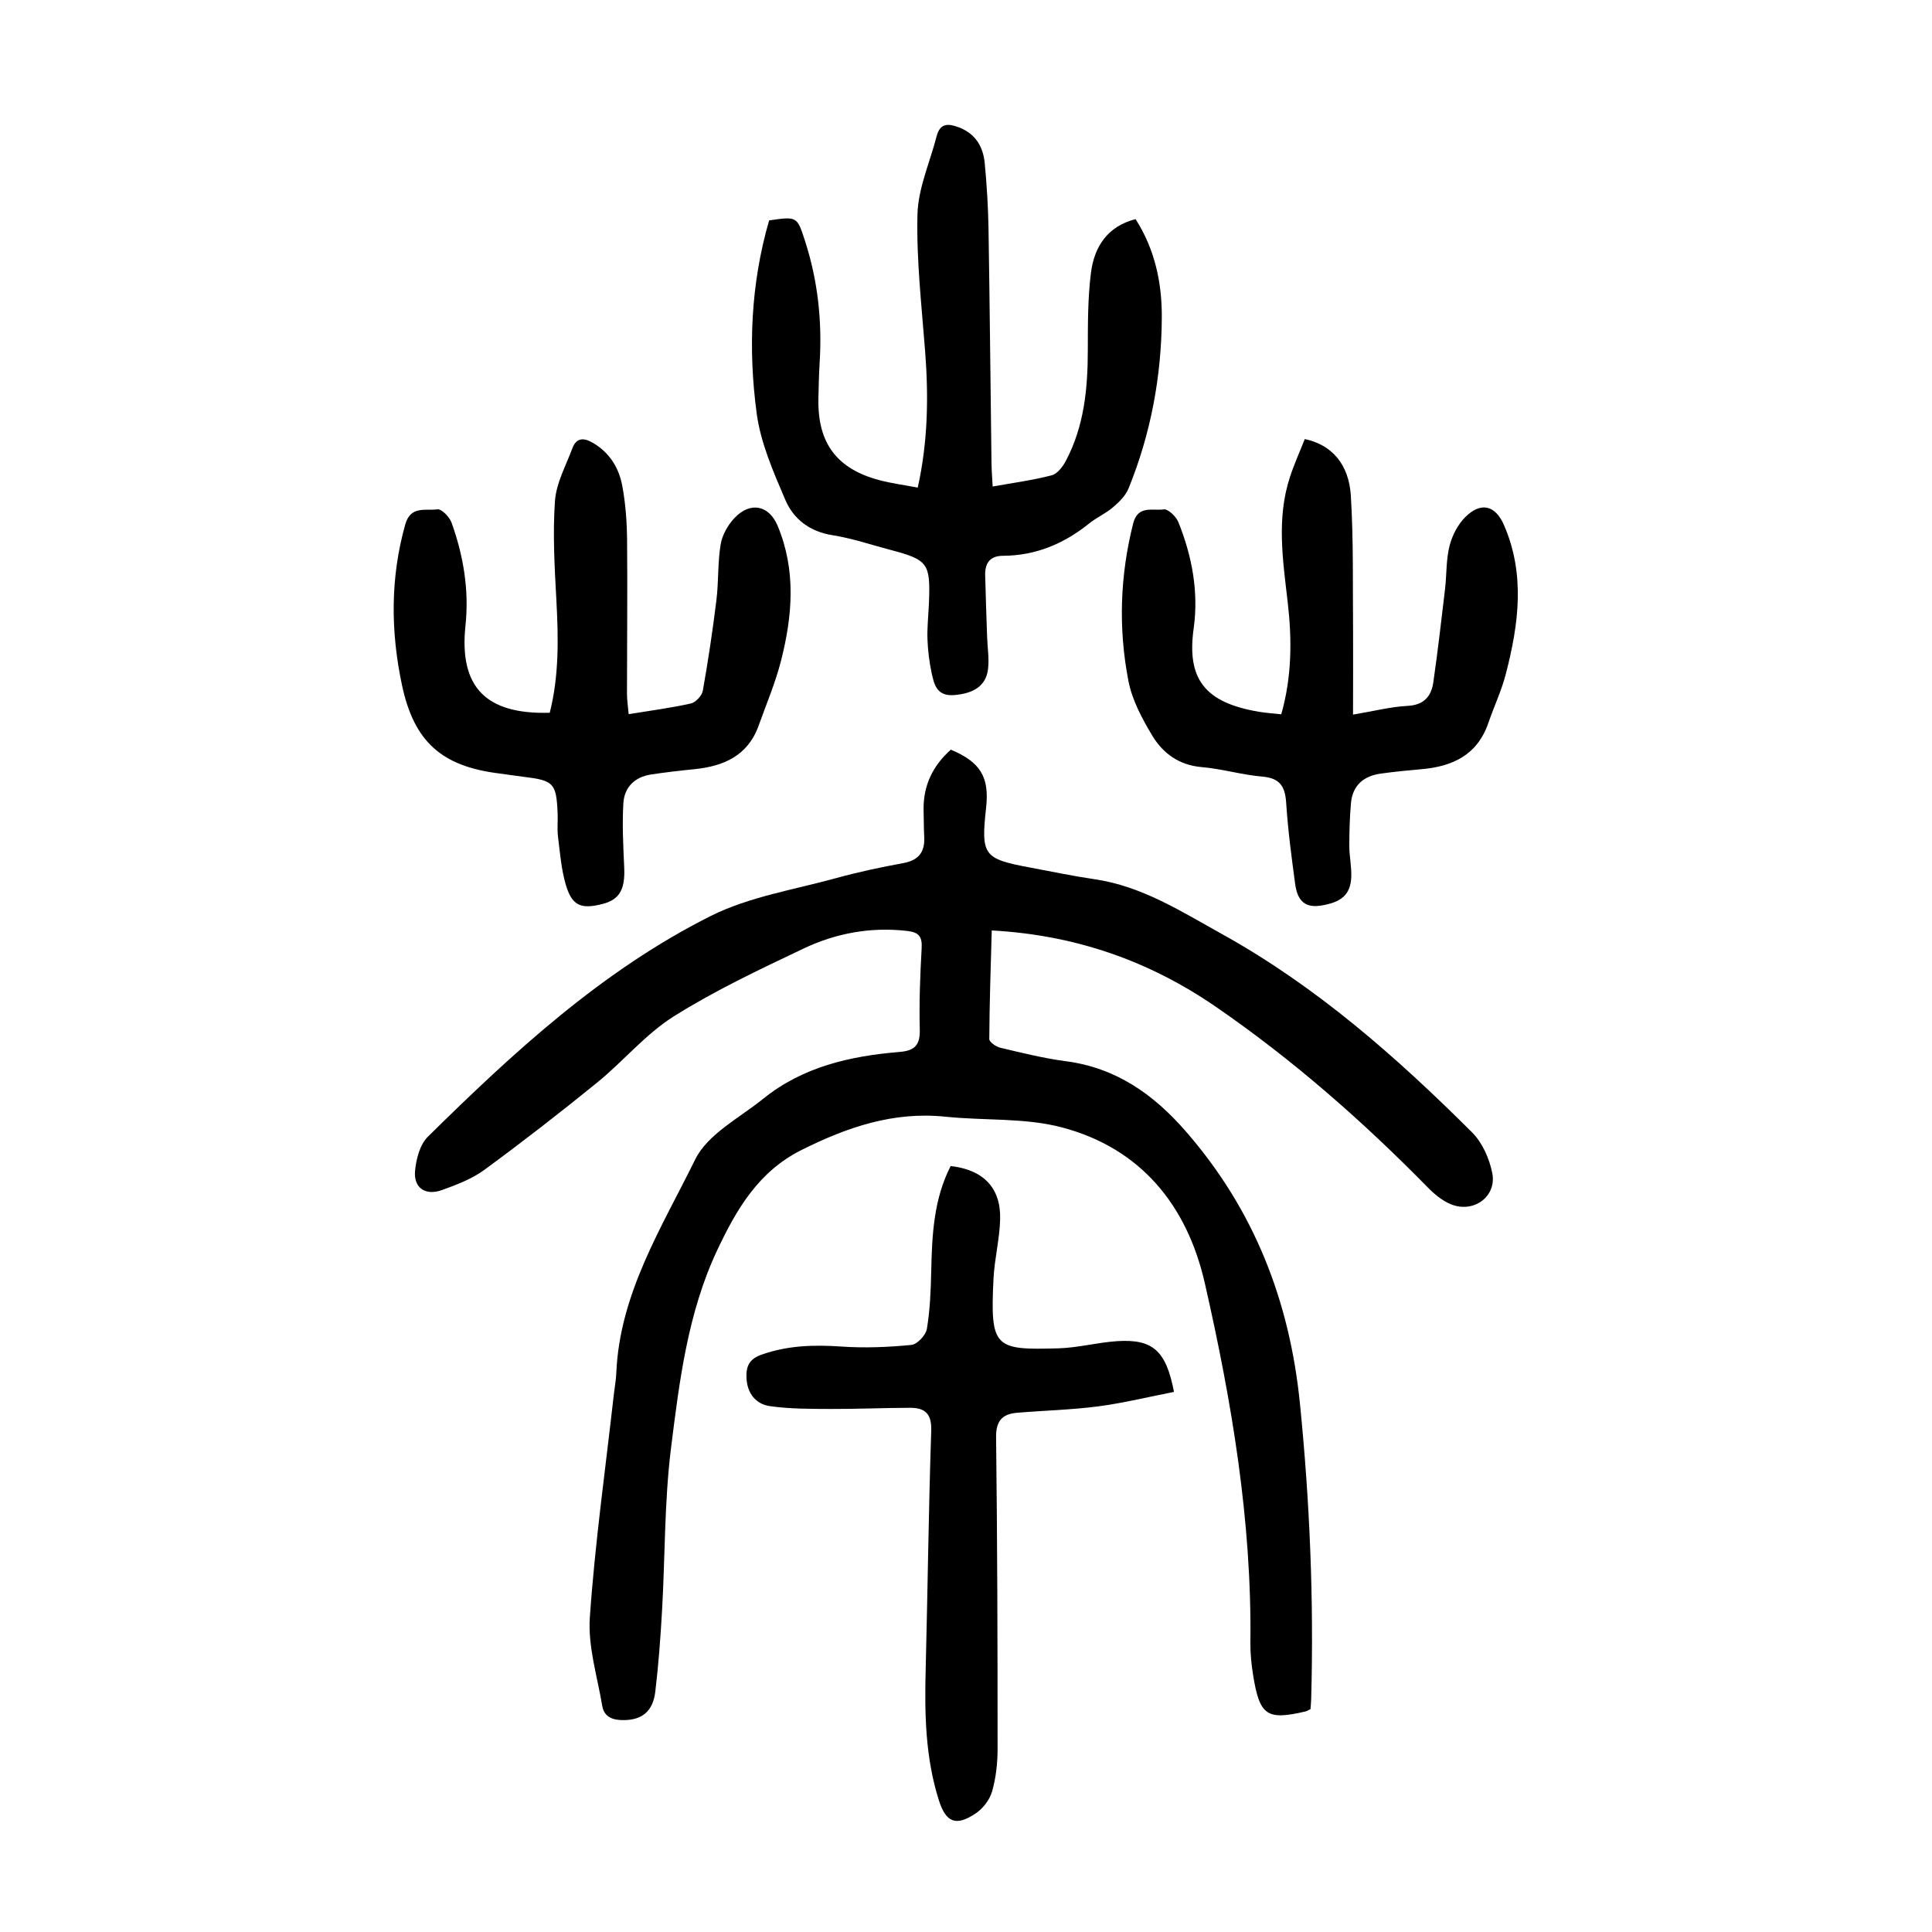
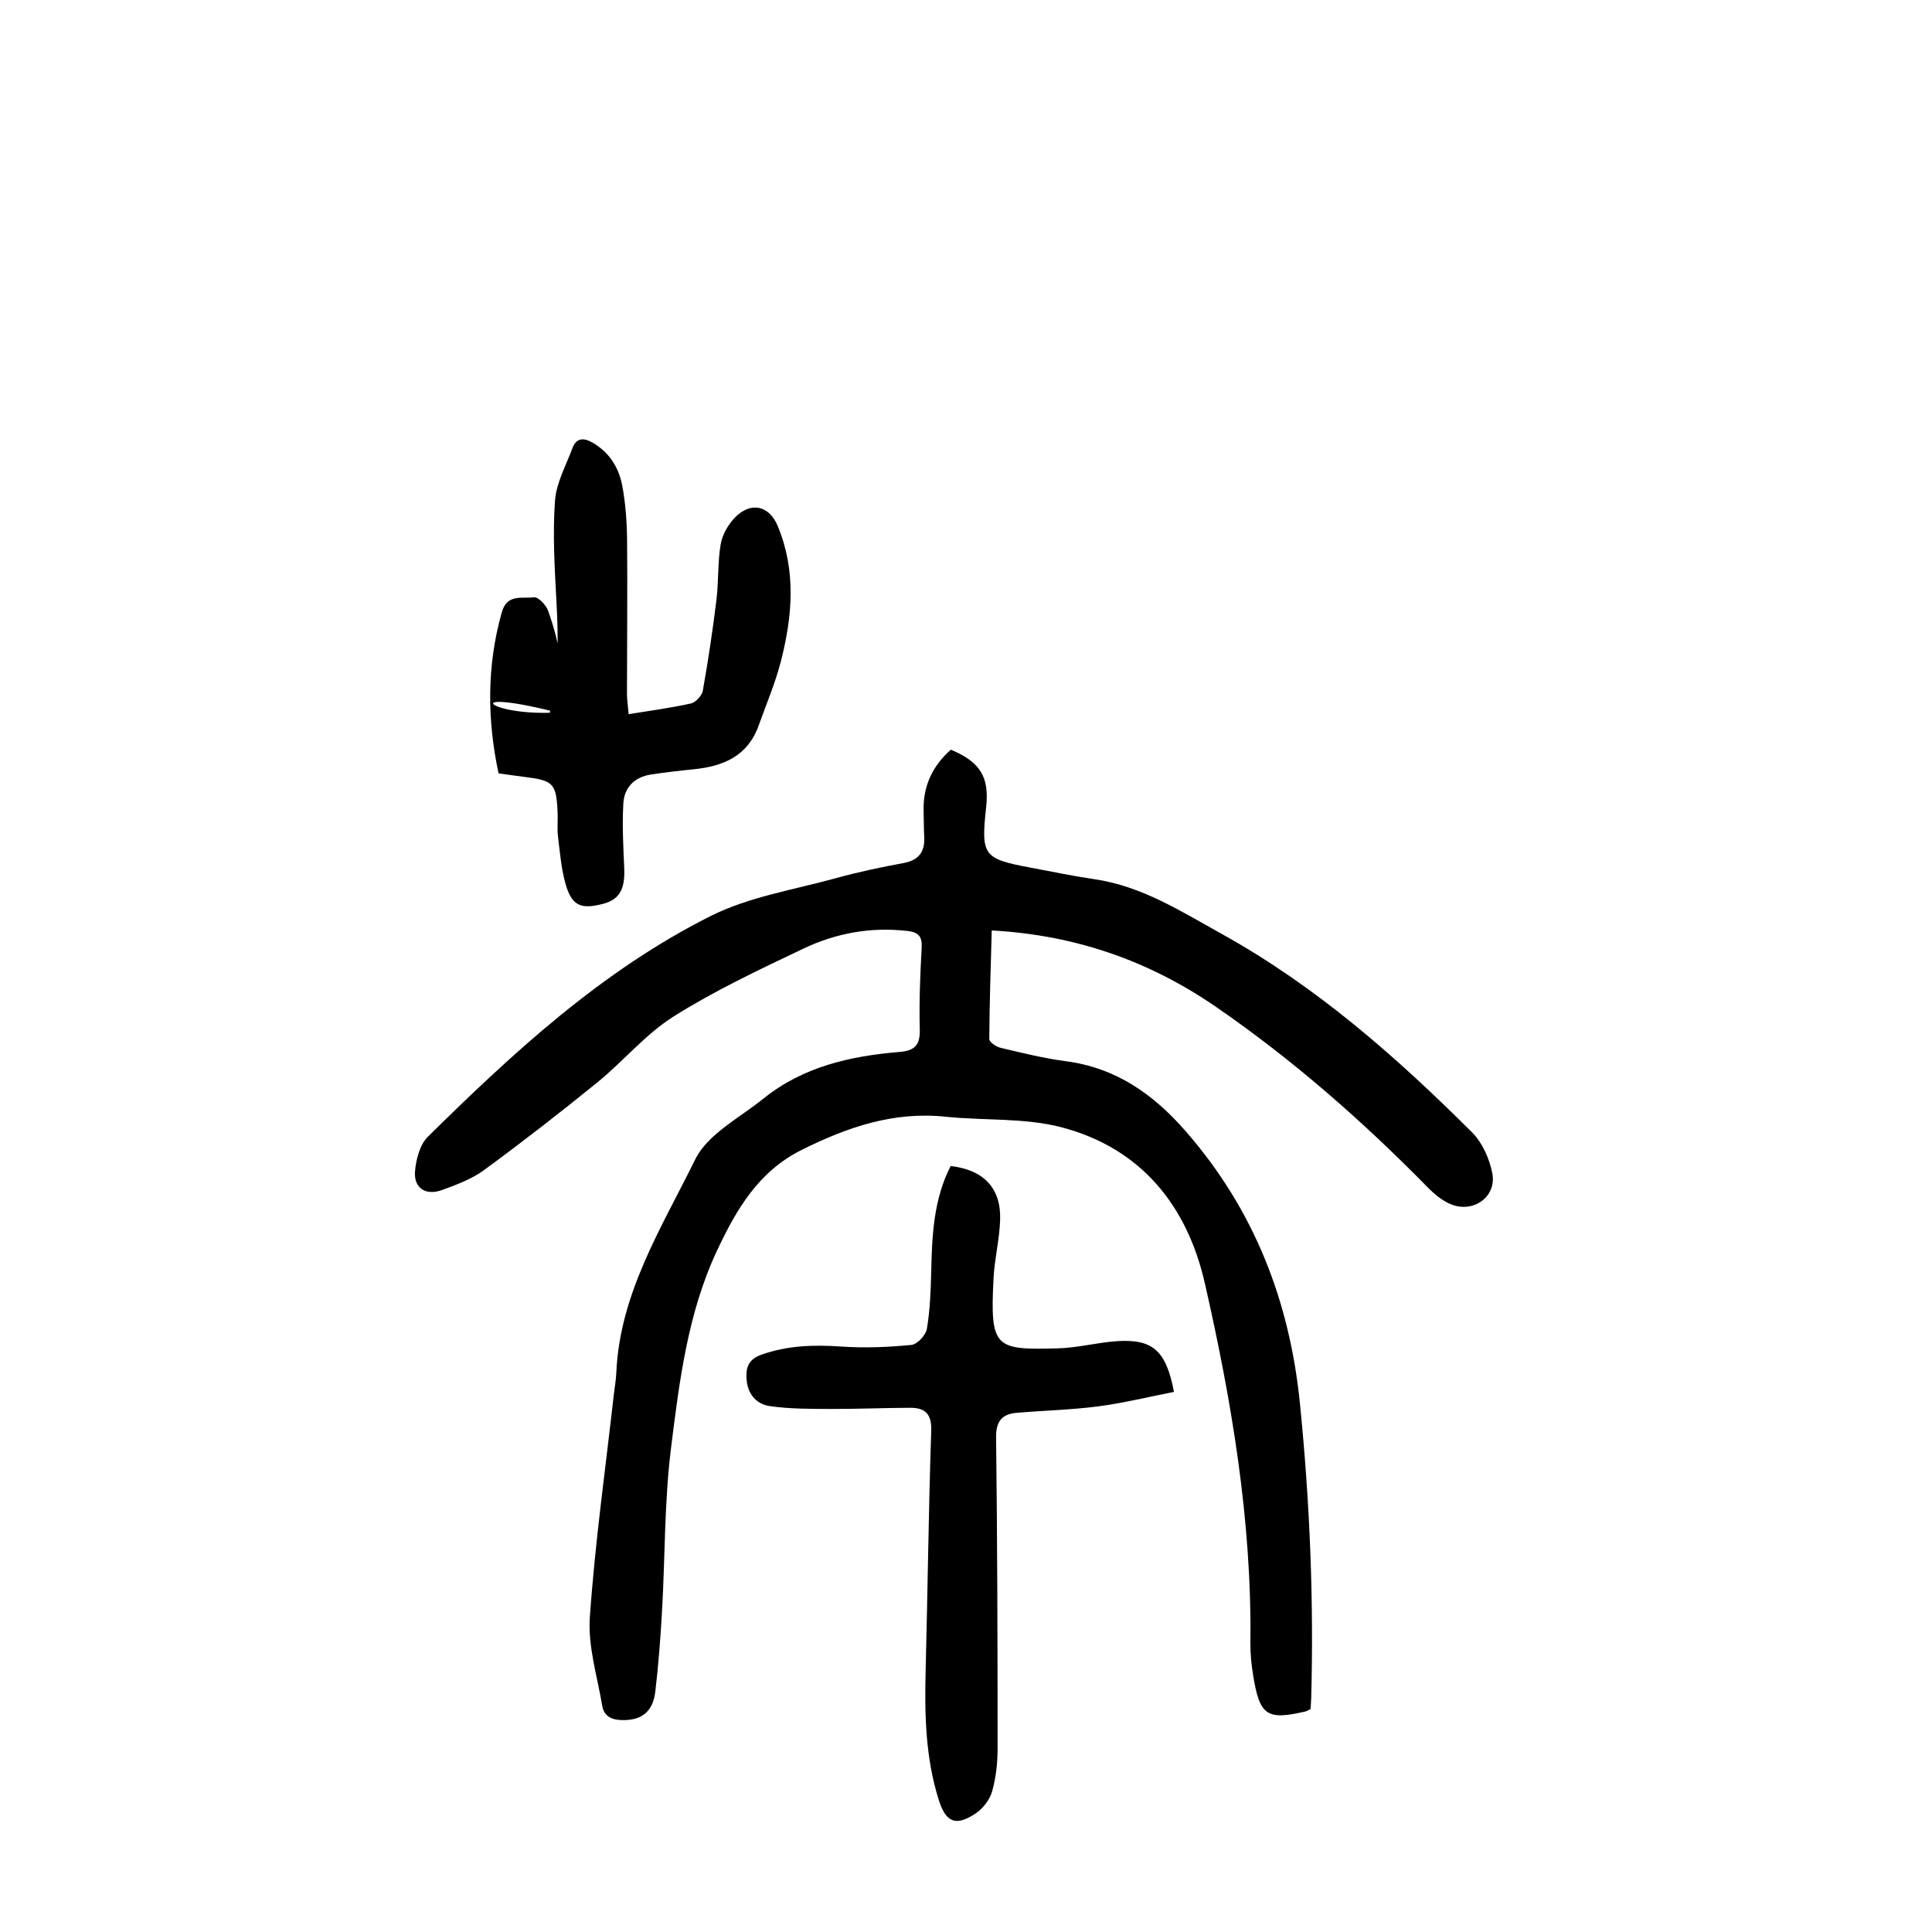
<svg xmlns="http://www.w3.org/2000/svg" version="1.1" id="zdic.net" x="0px" y="0px" viewBox="0 0 400 400" style="enable-background:new 0 0 400 400;" xml:space="preserve">
  <g>
    <path d="M196.86,155.21c6.12,2.57,7.99,5.66,7.31,11.93c-1.09,10-0.6,10.67,9.23,12.5c4.42,0.83,8.82,1.75,13.26,2.4   c9.79,1.44,17.92,6.68,26.31,11.33c19.53,10.83,36.11,25.42,51.8,41.07c2.13,2.12,3.6,5.45,4.19,8.45   c0.96,4.87-3.91,8.37-8.59,6.43c-1.77-0.73-3.4-2.08-4.77-3.48c-13.51-13.77-27.96-26.45-43.86-37.39   c-13.75-9.46-28.99-14.86-46.41-15.81c-0.21,7.62-0.47,15.05-0.51,22.49c0,0.61,1.39,1.58,2.27,1.79   c4.49,1.06,8.99,2.19,13.56,2.79c10.4,1.36,18.15,6.82,24.88,14.55c14.13,16.22,21.48,35.1,23.61,56.35   c2.04,20.29,2.89,40.61,2.33,61c-0.02,0.74-0.09,1.48-0.14,2.24c-0.41,0.19-0.72,0.41-1.05,0.49c-7.99,1.86-9.48,0.87-10.83-7.48   c-0.36-2.21-0.59-4.46-0.57-6.7c0.31-25.28-3.86-50.02-9.44-74.51c-3.66-16.07-13.23-27.91-29.56-32.23   c-7.7-2.04-16.1-1.38-24.15-2.22c-10.77-1.12-20.35,2.18-29.8,6.9c-8.93,4.46-13.49,12.36-17.44,20.74   c-6.1,12.95-7.83,27.08-9.57,41.03c-1.38,11.1-1.21,22.39-1.85,33.59c-0.32,5.6-0.73,11.21-1.4,16.79   c-0.49,4.07-2.73,5.83-6.46,5.88c-2.2,0.03-4.11-0.53-4.52-2.94c-1.02-6.1-2.99-12.31-2.57-18.34c1.07-15.43,3.24-30.78,4.97-46.16   c0.17-1.49,0.45-2.97,0.51-4.46c0.7-16.46,9.42-30.11,16.34-44.19c2.58-5.24,9.17-8.59,14.11-12.58   c8.21-6.62,18.03-8.83,28.23-9.67c3.11-0.26,4.24-1.43,4.15-4.65c-0.15-5.61,0.08-11.24,0.39-16.86c0.13-2.39-0.6-3.27-3-3.54   c-7.56-0.87-14.77,0.47-21.5,3.67c-9.12,4.34-18.32,8.67-26.84,14.03c-5.83,3.67-10.42,9.28-15.83,13.68   c-7.65,6.22-15.44,12.27-23.39,18.1c-2.56,1.88-5.71,3.06-8.73,4.16c-3.42,1.24-5.91-0.41-5.6-3.93c0.22-2.46,1-5.47,2.65-7.1   c17.74-17.49,36.08-34.42,58.54-45.69c7.99-4.01,17.29-5.45,26.04-7.87c4.56-1.26,9.22-2.24,13.88-3.1   c3.19-0.59,4.47-2.32,4.31-5.42c-0.1-1.87-0.08-3.75-0.13-5.62C191.14,162.58,193.16,158.5,196.86,155.21z" />
-     <path d="M159.24,45.63c5.81-0.84,5.79-0.84,7.45,4.32c2.64,8.18,3.54,16.55,3.01,25.11c-0.15,2.49-0.21,4.99-0.26,7.49   c-0.18,9.19,3.8,14.53,12.66,16.87c2.51,0.66,5.1,1,7.91,1.53c2.12-9.55,2.25-18.82,1.53-28.18c-0.72-9.44-1.82-18.92-1.59-28.35   c0.13-5.44,2.58-10.81,3.97-16.22c0.7-2.72,2.37-2.67,4.56-1.85c3.48,1.31,5.07,4,5.4,7.44c0.42,4.47,0.7,8.96,0.78,13.44   c0.26,16.24,0.41,32.47,0.62,48.71c0.02,1.48,0.15,2.96,0.24,4.79c4.23-0.76,8.29-1.3,12.21-2.32c1.17-0.3,2.3-1.78,2.94-2.99   c3.79-7.16,4.54-14.93,4.55-22.89c0.01-5.36-0.02-10.76,0.65-16.05c0.68-5.35,3.37-9.62,9.24-11.11c4,6.25,5.47,13.19,5.43,20.37   c-0.07,12.21-2.28,24.08-6.9,35.42c-0.61,1.49-1.95,2.79-3.21,3.87c-1.51,1.29-3.4,2.11-4.95,3.36c-5.22,4.2-11.06,6.65-17.82,6.68   c-2.75,0.01-3.75,1.57-3.69,4.05c0.1,4.24,0.26,8.47,0.4,12.71c0.07,2.24,0.46,4.51,0.19,6.71c-0.42,3.47-3,5.05-7.03,5.37   c-3.56,0.28-4.13-2.17-4.65-4.6c-0.49-2.3-0.78-4.68-0.86-7.04c-0.08-2.49,0.21-4.99,0.31-7.48c0.32-8.2-0.18-8.88-8.04-10.96   c-3.98-1.05-7.92-2.39-11.97-3.03c-4.69-0.74-8.03-3.33-9.73-7.31c-2.47-5.78-5.11-11.78-5.93-17.92   C154.87,72.18,155.44,58.72,159.24,45.63z" />
-     <path d="M113.82,147.57c1.94-7.66,1.8-15.47,1.37-23.34c-0.37-6.83-0.77-13.71-0.29-20.51c0.26-3.7,2.26-7.3,3.6-10.9   c0.79-2.14,2.27-2.28,4.17-1.18c3.52,2.02,5.47,5.2,6.17,8.97c0.68,3.66,0.95,7.43,0.99,11.16c0.1,10.61-0.02,21.22-0.02,31.84   c0,1.32,0.21,2.64,0.35,4.25c4.57-0.75,8.77-1.29,12.87-2.21c1-0.23,2.3-1.61,2.48-2.64c1.11-6.24,2.05-12.51,2.82-18.8   c0.47-3.82,0.24-7.75,0.88-11.53c0.33-1.96,1.52-4.04,2.91-5.49c3.27-3.4,7.11-2.58,8.89,1.69c3.84,9.21,3.07,18.61,0.69,27.93   c-1.16,4.57-3.04,8.96-4.63,13.41c-2.24,6.27-7.27,8.43-13.37,9.04c-2.98,0.3-5.95,0.64-8.91,1.09c-3.39,0.51-5.54,2.66-5.73,5.96   c-0.26,4.44-0.02,8.92,0.18,13.38c0.19,4.46-0.98,6.57-4.5,7.47c-4.47,1.14-6.33,0.37-7.61-4.03c-0.93-3.19-1.19-6.59-1.6-9.91   c-0.2-1.6-0.01-3.25-0.08-4.87c-0.27-6.21-0.82-6.77-7.04-7.52c-1.73-0.21-3.46-0.49-5.19-0.71c-11.74-1.49-17.48-6.51-19.98-18.21   c-2.37-11.12-2.46-22.26,0.67-33.35c1.11-3.93,4.26-2.77,6.65-3.11c0.86-0.12,2.51,1.58,2.93,2.76c2.47,6.88,3.66,13.99,2.88,21.34   C95.04,142.19,100.51,147.95,113.82,147.57z" />
-     <path d="M280.13,147.95c4.37-0.73,7.79-1.62,11.25-1.8c3.44-0.17,4.96-1.98,5.38-4.93c0.92-6.41,1.66-12.84,2.42-19.26   c0.35-2.97,0.2-6.04,0.92-8.9c0.55-2.19,1.74-4.51,3.34-6.07c3.22-3.15,6.17-2.35,7.94,1.71c4.44,10.21,3.05,20.54,0.39,30.82   c-0.9,3.48-2.46,6.78-3.64,10.2c-2.27,6.58-7.38,8.97-13.8,9.53c-2.86,0.25-5.72,0.53-8.55,0.93c-3.47,0.5-5.73,2.44-6.07,6.04   c-0.27,2.95-0.35,5.94-0.35,8.91c0,2.11,0.47,4.23,0.41,6.34c-0.12,3.79-2.09,5.35-6.27,6.02c-3.79,0.61-4.96-1.58-5.36-4.54   c-0.75-5.56-1.49-11.13-1.85-16.72c-0.22-3.4-1.28-5.13-4.93-5.44c-4.21-0.36-8.34-1.61-12.55-1.97c-4.72-0.4-8.06-2.86-10.29-6.59   c-2.08-3.48-4.12-7.28-4.88-11.19c-2.12-10.89-1.77-21.82,0.97-32.66c0.98-3.88,4.08-2.57,6.32-2.92c0.88-0.14,2.56,1.47,3.03,2.62   c2.84,7.05,4.23,14.45,3.18,22c-1.45,10.37,2.14,15.38,13.54,17.29c1.45,0.24,2.92,0.34,4.59,0.52c2.21-7.77,2.23-15.47,1.34-23.17   c-1-8.7-2.36-17.37,0.46-25.96c0.88-2.69,2.06-5.29,3.07-7.86c5.52,1.17,9.14,5.12,9.54,11.78c0.57,9.32,0.37,18.7,0.46,28.05   C280.17,136.3,280.13,141.89,280.13,147.95z" />
+     <path d="M113.82,147.57c1.94-7.66,1.8-15.47,1.37-23.34c-0.37-6.83-0.77-13.71-0.29-20.51c0.26-3.7,2.26-7.3,3.6-10.9   c0.79-2.14,2.27-2.28,4.17-1.18c3.52,2.02,5.47,5.2,6.17,8.97c0.68,3.66,0.95,7.43,0.99,11.16c0.1,10.61-0.02,21.22-0.02,31.84   c0,1.32,0.21,2.64,0.35,4.25c4.57-0.75,8.77-1.29,12.87-2.21c1-0.23,2.3-1.61,2.48-2.64c1.11-6.24,2.05-12.51,2.82-18.8   c0.47-3.82,0.24-7.75,0.88-11.53c0.33-1.96,1.52-4.04,2.91-5.49c3.27-3.4,7.11-2.58,8.89,1.69c3.84,9.21,3.07,18.61,0.69,27.93   c-1.16,4.57-3.04,8.96-4.63,13.41c-2.24,6.27-7.27,8.43-13.37,9.04c-2.98,0.3-5.95,0.64-8.91,1.09c-3.39,0.51-5.54,2.66-5.73,5.96   c-0.26,4.44-0.02,8.92,0.18,13.38c0.19,4.46-0.98,6.57-4.5,7.47c-4.47,1.14-6.33,0.37-7.61-4.03c-0.93-3.19-1.19-6.59-1.6-9.91   c-0.2-1.6-0.01-3.25-0.08-4.87c-0.27-6.21-0.82-6.77-7.04-7.52c-1.73-0.21-3.46-0.49-5.19-0.71c-2.37-11.12-2.46-22.26,0.67-33.35c1.11-3.93,4.26-2.77,6.65-3.11c0.86-0.12,2.51,1.58,2.93,2.76c2.47,6.88,3.66,13.99,2.88,21.34   C95.04,142.19,100.51,147.95,113.82,147.57z" />
    <path d="M243.06,288.18c-5.37,1.05-10.52,2.32-15.74,3c-5.55,0.72-11.18,0.85-16.76,1.32c-3.06,0.26-4.38,1.68-4.33,5.11   c0.26,21.48,0.31,42.96,0.31,64.43c0,2.97-0.33,6.03-1.14,8.87c-0.5,1.73-1.92,3.57-3.44,4.57c-4.06,2.69-6.11,1.85-7.58-2.76   c-2.8-8.82-2.97-17.9-2.73-27.05c0.42-16.48,0.6-32.96,1.15-49.43c0.12-3.54-1.28-4.77-4.34-4.77c-5.49,0.01-10.97,0.26-16.45,0.24   c-4.21-0.02-8.47,0.01-12.62-0.59c-2.92-0.42-4.7-2.65-4.84-5.84c-0.11-2.35,0.55-3.9,3.08-4.8c5.44-1.94,10.91-2.08,16.59-1.69   c4.8,0.33,9.68,0.13,14.48-0.34c1.21-0.12,2.98-2.02,3.2-3.32c0.65-3.91,0.81-7.93,0.9-11.91c0.16-7.51,0.51-14.95,4.02-21.8   c6.75,0.76,10.41,4.48,10.25,10.99c-0.1,4.09-1.16,8.16-1.37,12.25c-0.73,14.48,0.23,14.85,13.36,14.5   c4.09-0.11,8.14-1.22,12.24-1.49C238.62,277.21,241.42,279.57,243.06,288.18z" />
  </g>
</svg>